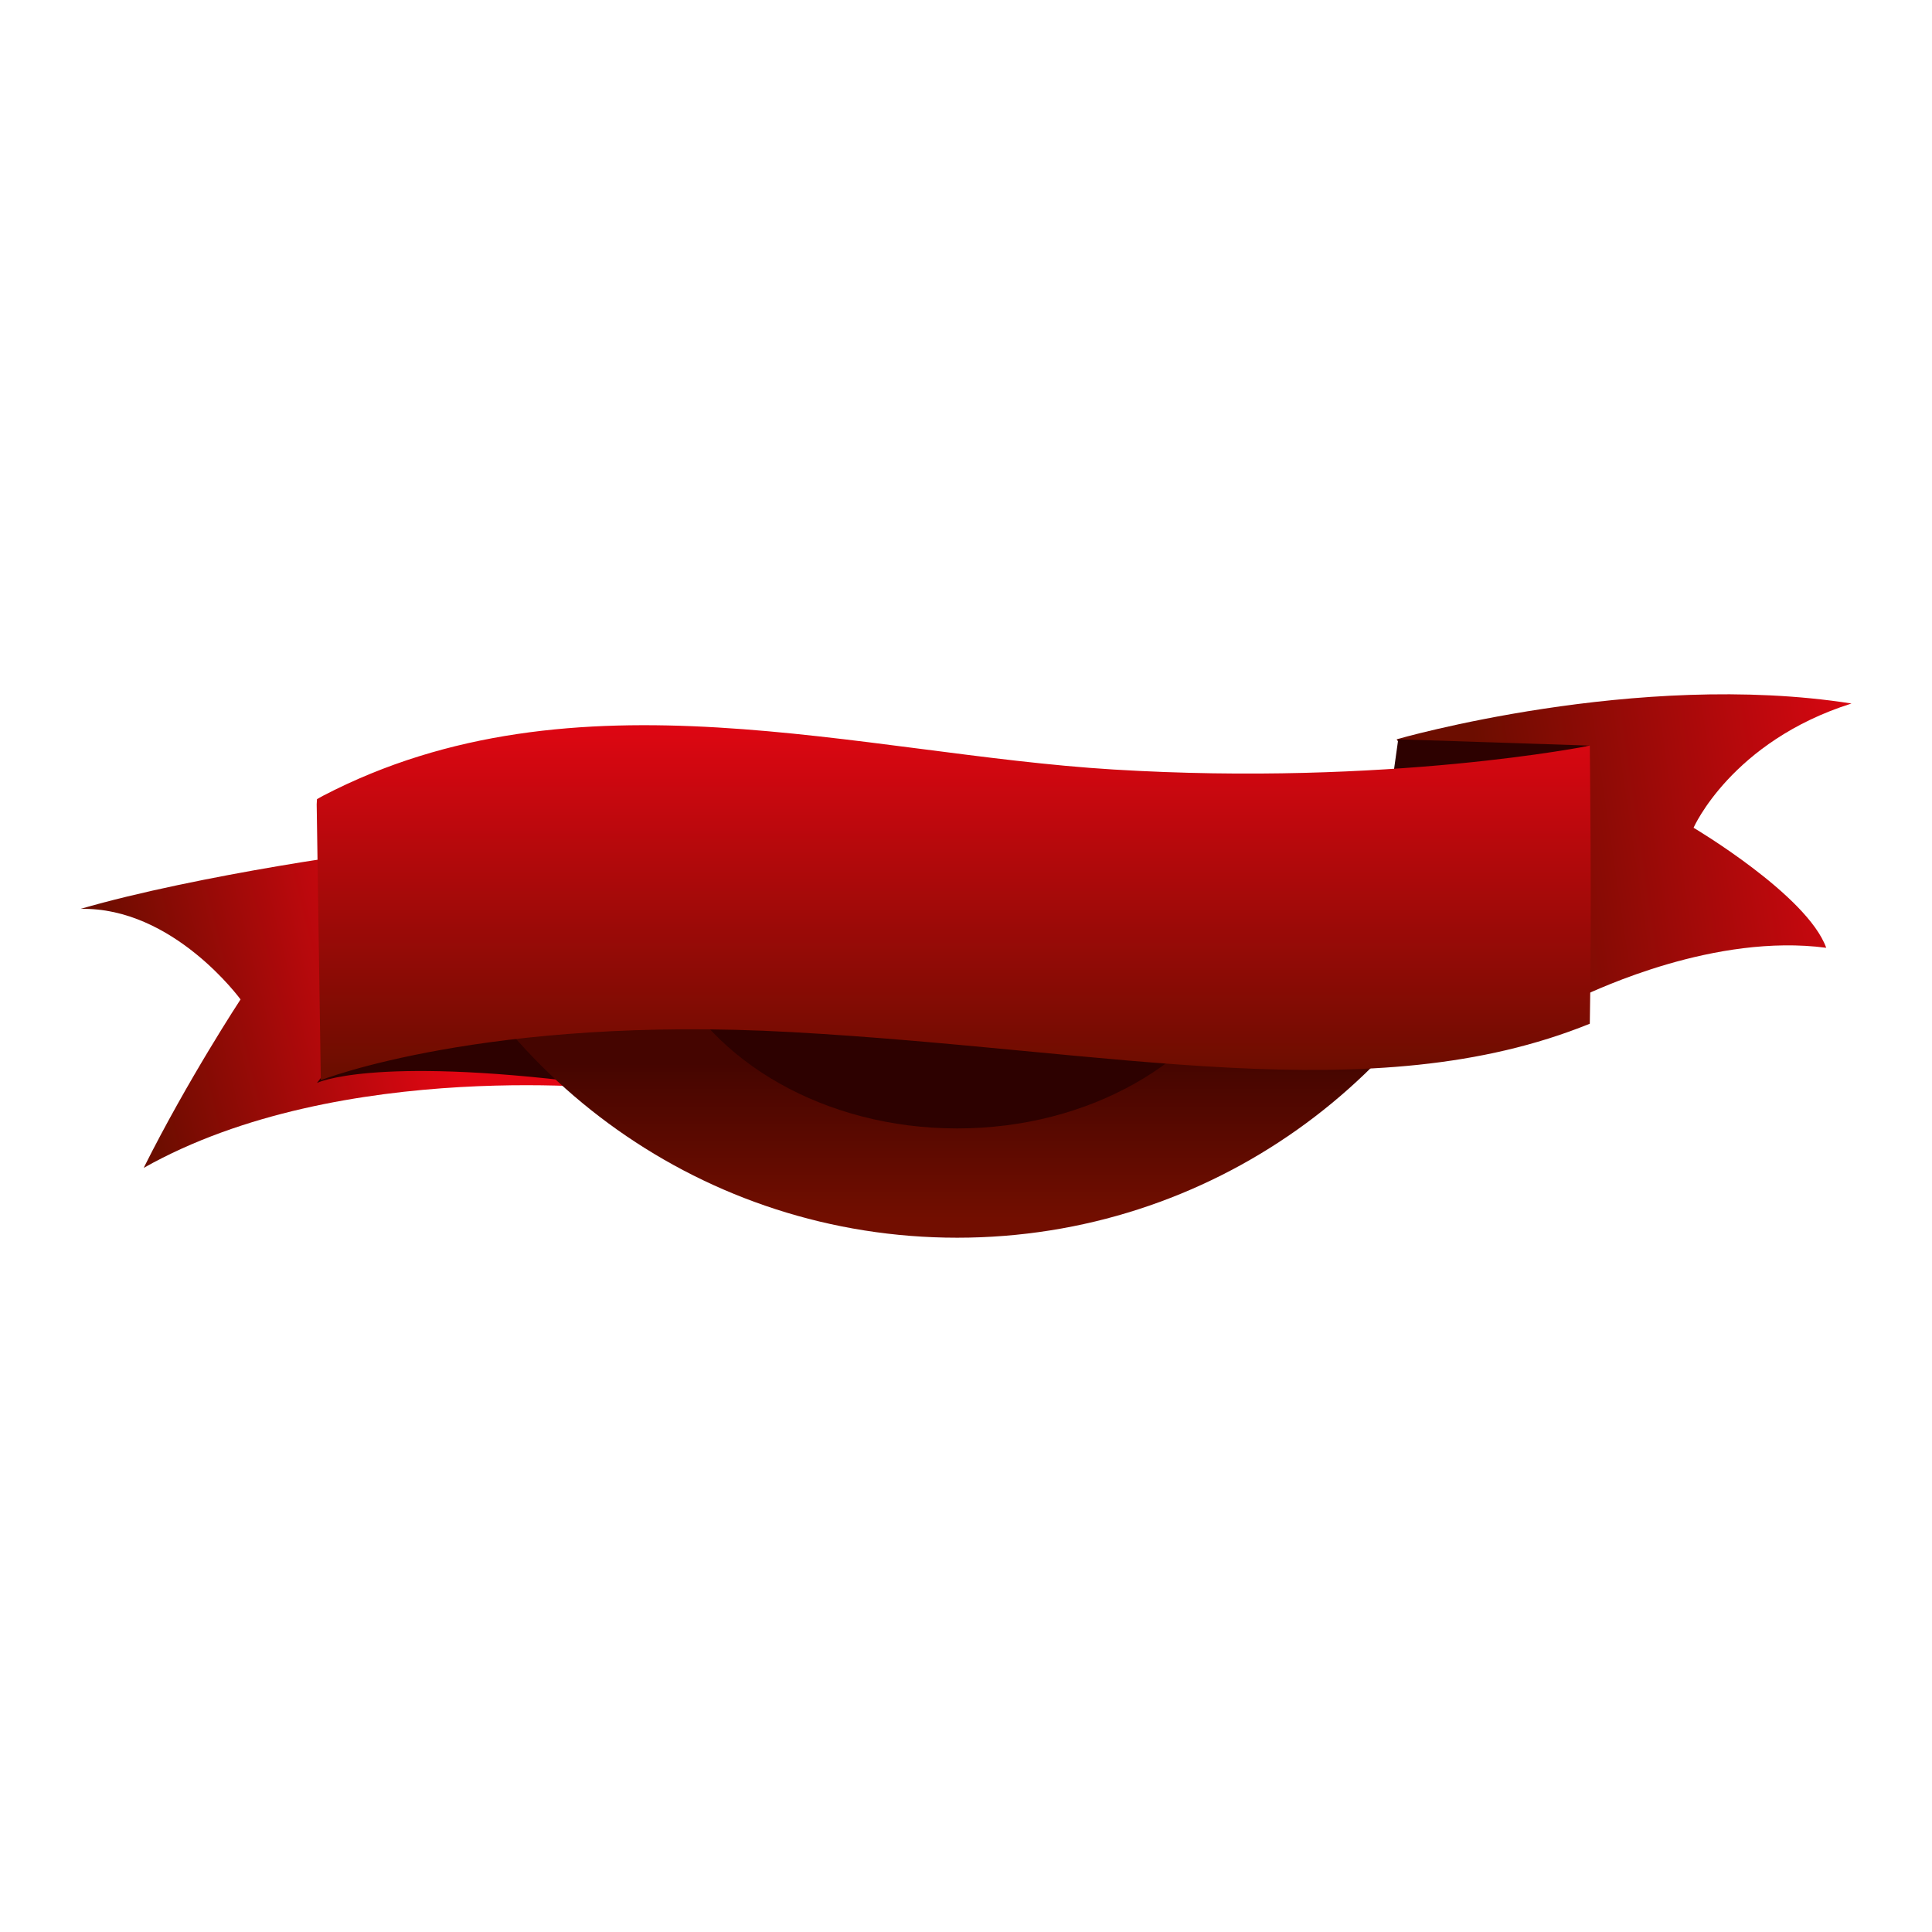
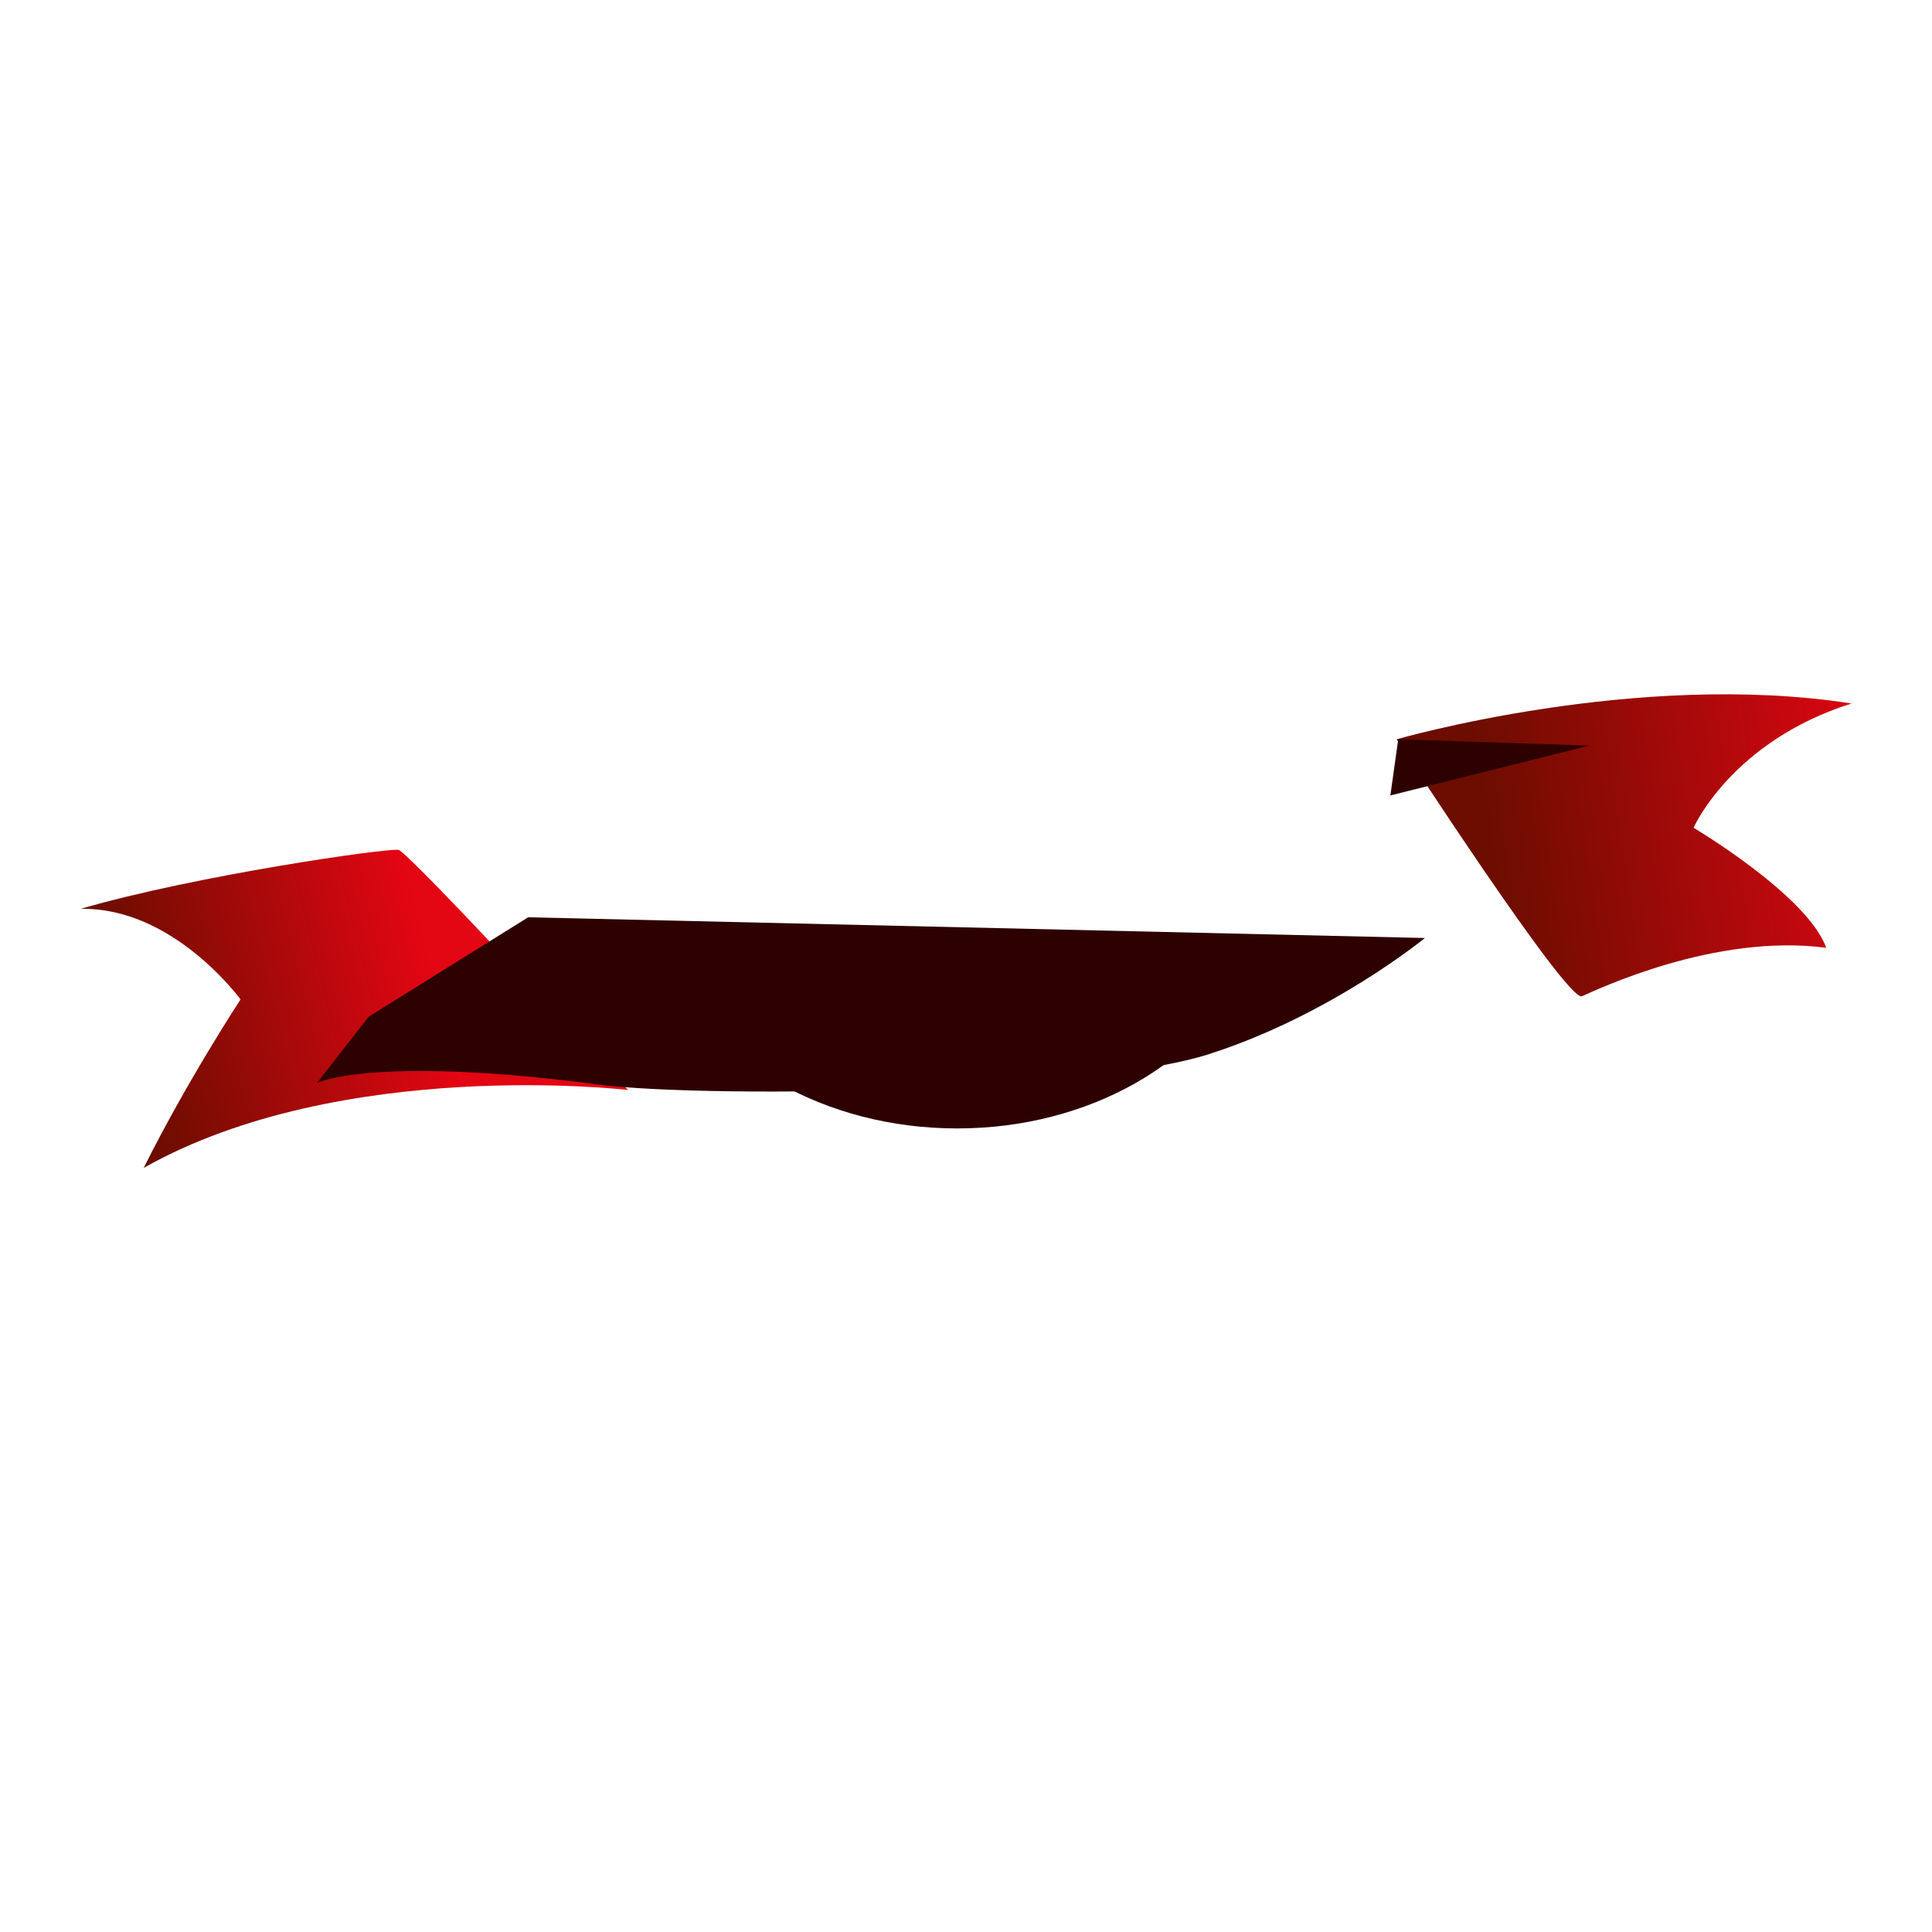
<svg xmlns="http://www.w3.org/2000/svg" version="1.1" id="Layer_1" x="0px" y="0px" width="1200px" height="1200px" viewBox="0 0 1200 1200" enable-background="new 0 0 1200 1200" xml:space="preserve">
  <g>
    <linearGradient id="SVGID_1_" gradientUnits="userSpaceOnUse" x1="269.463" y1="608.324" x2="82.509" y2="654.385">
      <stop offset="0" style="stop-color:#E30613" />
      <stop offset="1" style="stop-color:#6C0D00" />
    </linearGradient>
    <path fill="url(#SVGID_1_)" d="M390.07,677.006c0,0-177.878-20.926-300.829,48.394c27.468-54.932,60.167-104.638,60.167-104.638   S107.55,563.218,50,564.526c71.94-20.93,190.962-37.938,197.504-36.63C254.045,529.212,390.07,677.006,390.07,677.006z" />
    <linearGradient id="SVGID_2_" gradientUnits="userSpaceOnUse" x1="1183.905" y1="498.083" x2="926.503" y2="536.016">
      <stop offset="0" style="stop-color:#E30613" />
      <stop offset="1" style="stop-color:#6C0D00" />
    </linearGradient>
    <path fill="url(#SVGID_2_)" d="M867.473,459.198c0,0,149.114-43.164,282.527-22.234c-74.557,23.547-98.1,77.17-98.1,77.17   s70.632,41.856,82.399,74.557c-69.32-9.159-142.572,26.156-151.727,30.08C973.422,622.692,867.473,459.198,867.473,459.198z" />
    <polygon fill="#2D0100" points="987.204,463.1 868.469,459.201 863.582,494.068  " />
    <path fill="#2D0100" d="M196.85,672.648c0,0,33.442-16.723,167.218,0c64.312,10.286,311.28,6.43,387.173-18.012   c75.889-24.442,133.773-72.029,133.773-72.029l-556.961-12.864l-99.047,61.736L196.85,672.648z" />
    <linearGradient id="SVGID_3_" gradientUnits="userSpaceOnUse" x1="594.53" y1="756.898" x2="594.53" y2="660.379">
      <stop offset="0" style="stop-color:#720E00" />
      <stop offset="1" style="stop-color:#450500" />
    </linearGradient>
-     <path fill="url(#SVGID_3_)" d="M251.5,530.273c51.711,139.257,185.779,238.491,343.032,238.491S885.851,669.53,937.56,530.273   H251.5z" />
    <path fill="#2D0100" d="M415.087,601.36c27.051,58.116,97.183,99.532,179.445,99.532c82.261,0,152.394-41.416,179.445-99.532   H415.087z" />
    <linearGradient id="SVGID_4_" gradientUnits="userSpaceOnUse" x1="592.365" y1="441.2" x2="592.365" y2="665.887">
      <stop offset="0" style="stop-color:#E30613" />
      <stop offset="1" style="stop-color:#6C0D00" />
    </linearGradient>
-     <path fill="url(#SVGID_4_)" d="M196.7,499.529l2.555,171.387c0,0,102.671-40.347,292.165-29.869   c200.101,11.062,360.693,49.644,496.032-5.195c1.301-67.525,0-172.707,0-172.707S862.54,488.387,691.52,477.958   c-157.678-9.614-333.846-65.444-490.967,16.356l-3.67,2.053L196.7,499.529z" />
  </g>
</svg>